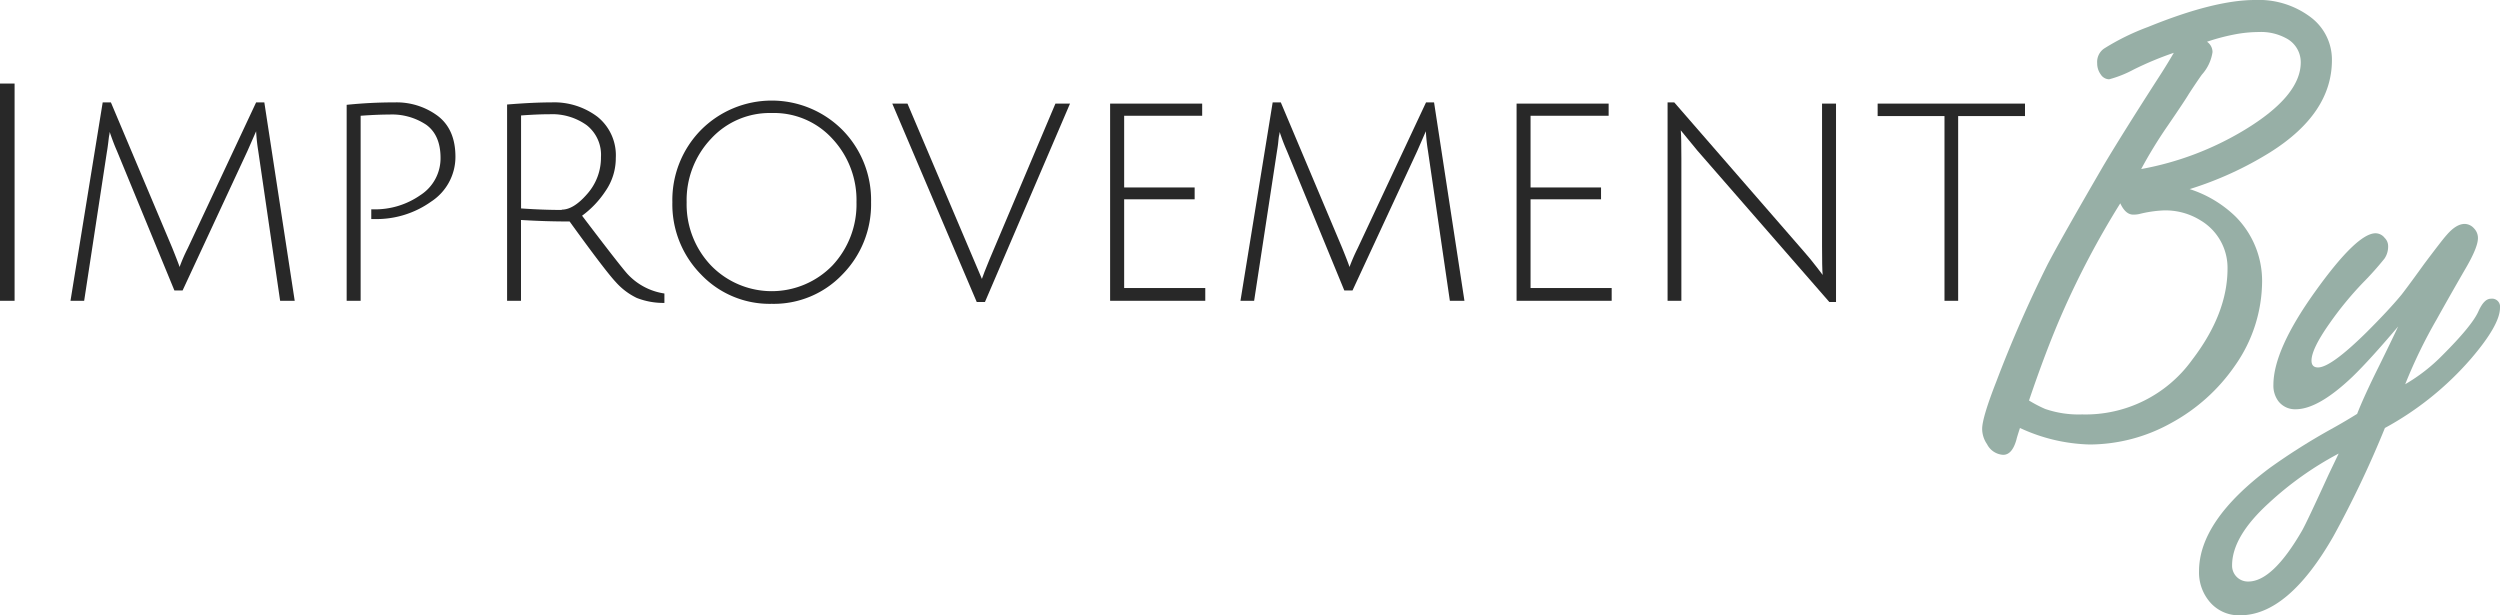
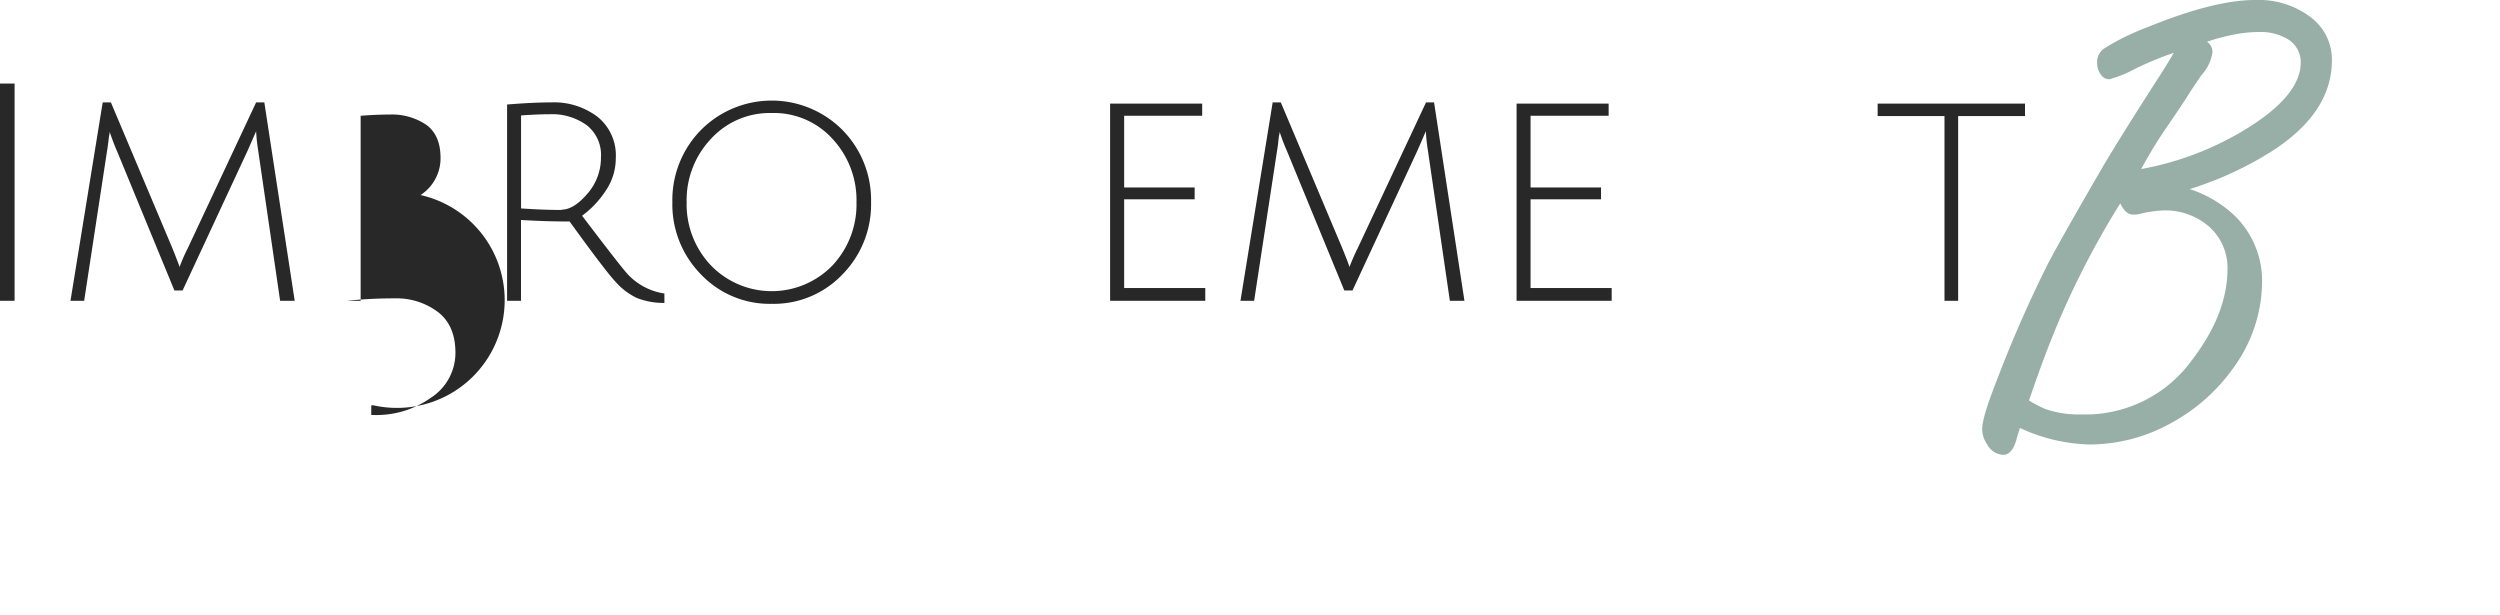
<svg xmlns="http://www.w3.org/2000/svg" viewBox="0 0 411.42 101.29">
  <defs>
    <style>.cls-1{fill:#282828;}.cls-2{fill:#97afa6;}</style>
  </defs>
  <g id="Layer_2" data-name="Layer 2">
    <g id="Layer_1-2" data-name="Layer 1">
      <path class="cls-1" d="M0,49.5V13.75H2.4V49.5Z" />
      <path class="cls-1" d="M30.05,47.8H28.7L19.25,24.85q-.6-1.35-1.2-3.15s0,.22-.07.55-.11.78-.18,1.33-.13,1-.2,1.37L13.85,49.5H11.6l5.3-32.65h1.35L28.35,40.8q1.2,3,1.2,3.15a27.21,27.21,0,0,1,1.35-3.1l11.25-24H43.5l5,32.65h-2.4L42.5,24.85a29.78,29.78,0,0,1-.35-3.25L40.7,24.9Z" />
-       <path class="cls-1" d="M57.05,49.5V17.25a76.56,76.56,0,0,1,7.92-.4,11.34,11.34,0,0,1,7.08,2.23q2.9,2.22,2.9,6.72a8.78,8.78,0,0,1-4,7.38,15.51,15.51,0,0,1-9.35,2.87H61.1v-1.6h.35A13,13,0,0,0,69.2,32.1,7.2,7.2,0,0,0,72.5,26c0-2.5-.78-4.31-2.33-5.45a10.15,10.15,0,0,0-6.12-1.7c-1.34,0-2.91.07-4.7.2V49.5Z" />
+       <path class="cls-1" d="M57.05,49.5a76.56,76.56,0,0,1,7.92-.4,11.34,11.34,0,0,1,7.08,2.23q2.9,2.22,2.9,6.72a8.78,8.78,0,0,1-4,7.38,15.51,15.51,0,0,1-9.35,2.87H61.1v-1.6h.35A13,13,0,0,0,69.2,32.1,7.2,7.2,0,0,0,72.5,26c0-2.5-.78-4.31-2.33-5.45a10.15,10.15,0,0,0-6.12-1.7c-1.34,0-2.91.07-4.7.2V49.5Z" />
      <path class="cls-1" d="M83.45,49.5V17.2q4.29-.35,7.3-.35a11.81,11.81,0,0,1,7.59,2.38,8.13,8.13,0,0,1,3,6.77,9.5,9.5,0,0,1-1.7,5.45,15.74,15.74,0,0,1-3.85,4.05q6,7.91,7.35,9.45a10.3,10.3,0,0,0,6.2,3.35l0,1.55a12,12,0,0,1-4.55-.82,11,11,0,0,1-3.47-2.63q-1.72-1.84-7.58-9.95-4.05,0-8-.25V49.5Zm9-15c1.3,0,2.7-.86,4.2-2.6a9,9,0,0,0,2.25-6.05,6.2,6.2,0,0,0-2.35-5.25,9.74,9.74,0,0,0-6.1-1.8c-1.33,0-2.9.07-4.7.2V34.3C88.15,34.47,90.37,34.55,92.44,34.55Z" />
      <path class="cls-1" d="M127,50a15.58,15.58,0,0,1-11.65-4.85,16.42,16.42,0,0,1-4.7-11.87,16.44,16.44,0,0,1,4.7-11.88,16.42,16.42,0,0,1,23.3,0,16.44,16.44,0,0,1,4.7,11.88,16.42,16.42,0,0,1-4.7,11.87A15.58,15.58,0,0,1,127,50Zm0-31.4a13.11,13.11,0,0,0-10,4.25,14.67,14.67,0,0,0-4,10.43,14.58,14.58,0,0,0,4,10.4,13.92,13.92,0,0,0,20,0,14.69,14.69,0,0,0,3.95-10.4A14.78,14.78,0,0,0,137,22.85,13,13,0,0,0,127,18.6Z" />
-       <path class="cls-1" d="M162.84,42.7l10.85-25.65h2.4l-14,32.65h-1.35L146.84,17.05h2.5L161.59,45.9C161.75,45.4,162.17,44.33,162.84,42.7Z" />
      <path class="cls-1" d="M182.69,49.5V17.05h15.15v2H185v11.8h11.6V32.8H185V47.4h13.35v2.1Z" />
      <path class="cls-1" d="M222.58,47.8h-1.35l-9.44-22.95a32.51,32.51,0,0,1-1.2-3.15s0,.22-.08.55-.11.78-.17,1.33-.14,1-.2,1.37L206.39,49.5h-2.25l5.3-32.65h1.34l10.1,23.95c.81,2,1.2,3.05,1.2,3.15a31.46,31.46,0,0,1,1.35-3.1l11.25-24H236L241,49.5h-2.4L235,24.85a29.78,29.78,0,0,1-.35-3.25l-1.44,3.3Z" />
      <path class="cls-1" d="M249.58,49.5V17.05h15.15v2H251.88v11.8h11.6V32.8h-11.6V47.4h13.35v2.1Z" />
-       <path class="cls-1" d="M274.43,49.5V16.85h1.1l21.3,24.5c.77.87,1.47,1.73,2.12,2.58s1,1.29,1,1.32c-.07-.8-.1-2.37-.1-4.7V17.05h2.3V49.7h-1.1l-21.7-24.9-2.75-3.35c.07.67.1,2.24.1,4.7V49.5Z" />
      <path class="cls-1" d="M320,19.1H309V17.05h24.25V19.1h-11V49.5H320Z" />
      <path class="cls-2" d="M360.35,31.12a19.3,19.3,0,0,1,7.55,4.52,15,15,0,0,1,4.37,10.64,24.27,24.27,0,0,1-4.42,13.83,30.3,30.3,0,0,1-10.59,9.53,27.7,27.7,0,0,1-13.35,3.51,28.75,28.75,0,0,1-11.49-2.72c-.32,1-.51,1.6-.58,1.92-.47,1.67-1.19,2.5-2.18,2.5A3.18,3.18,0,0,1,327,73.09a4.46,4.46,0,0,1-.8-2.5c0-1.24.78-3.84,2.34-7.82a209.47,209.47,0,0,1,8.4-19.2q2.24-4.3,9.26-16.38Q349.29,22,355.08,13c.93-1.42,1.81-2.85,2.66-4.31a53.89,53.89,0,0,0-6.64,2.77,18.58,18.58,0,0,1-4,1.59,1.68,1.68,0,0,1-1.38-.79,3.08,3.08,0,0,1-.59-1.86A2.68,2.68,0,0,1,346.25,8a39,39,0,0,1,7.24-3.56Q364.4,0,371.1,0a14.18,14.18,0,0,1,9.15,2.82,8.72,8.72,0,0,1,3.51,7.08q0,8.77-10.16,15.16A57.17,57.17,0,0,1,360.35,31.12ZM333.91,65.91a21,21,0,0,0,2.66,1.39,16.93,16.93,0,0,0,6.07.9,21.61,21.61,0,0,0,18.13-9q5.81-7.6,5.81-15a9.07,9.07,0,0,0-4.42-7.92A10.91,10.91,0,0,0,356,34.63a19.93,19.93,0,0,0-3.94.59,4.32,4.32,0,0,1-1,.1q-1.27,0-2.13-1.86a142,142,0,0,0-9.58,18.14Q336.74,57.56,333.91,65.91Zm18.46-38.09a50.22,50.22,0,0,0,17-6.43q9.25-5.6,9.26-11.12a4.44,4.44,0,0,0-2.45-4,8.67,8.67,0,0,0-4.46-1,21.42,21.42,0,0,0-4,.4,33.93,33.93,0,0,0-4.52,1.2,2.06,2.06,0,0,1,.91,1.7,7.08,7.08,0,0,1-1.76,3.72c-.39.54-1.1,1.58-2.12,3.14-.39.67-1.58,2.47-3.57,5.37A75.24,75.24,0,0,0,352.37,27.82Z" />
-       <path class="cls-2" d="M394.66,53.73q-4.73,5.58-7.55,8.3-5.6,5.32-9.31,5.32A3.45,3.45,0,0,1,374.93,66a4.27,4.27,0,0,1-.8-2.66q0-5.74,6.81-15.27,6.92-9.68,10-9.68a1.91,1.91,0,0,1,1.49.75,1.88,1.88,0,0,1,.58,1.38,3.49,3.49,0,0,1-.61,2.05,51.84,51.84,0,0,1-3.49,3.91,56,56,0,0,0-5.58,6.8q-2.93,4.16-2.93,6.07c0,.74.36,1.12,1.07,1.12,1.41,0,4.08-1.93,8-5.8q3.68-3.67,5.74-6.17c.29-.36,1.53-2,3.73-5.06,2-2.66,3.21-4.23,3.67-4.73,1.06-1.24,2.05-1.86,3-1.86a2.09,2.09,0,0,1,1.54.74,2.26,2.26,0,0,1,.64,1.6q0,1.55-2.13,5.16-2.55,4.41-4.68,8.24a82.76,82.76,0,0,0-5.16,10.64A28.85,28.85,0,0,0,402,58.41c3.19-3.19,5.15-5.57,5.85-7.13s1.37-2.12,2.08-2.12a1.32,1.32,0,0,1,1.49,1.49q0,2.82-4.79,8.4a50.91,50.91,0,0,1-14.15,11.38A169.35,169.35,0,0,1,384,88.26q-7.44,13-15.37,13a6.28,6.28,0,0,1-5.21-2.5A7.47,7.47,0,0,1,361.89,94q0-8.3,11.65-17a104.17,104.17,0,0,1,10.11-6.39c1.81-1,3.23-1.86,4.26-2.5.63-1.63,1.61-3.79,2.92-6.49C392.28,58.7,393.56,56.07,394.66,53.73Zm-9.79,20.91a54.18,54.18,0,0,0-11.54,8.19q-6,5.48-6,10.21A2.6,2.6,0,0,0,370,95.7q4,0,8.83-8.35.79-1.38,4.36-9.2Z" />
    </g>
  </g>
</svg>